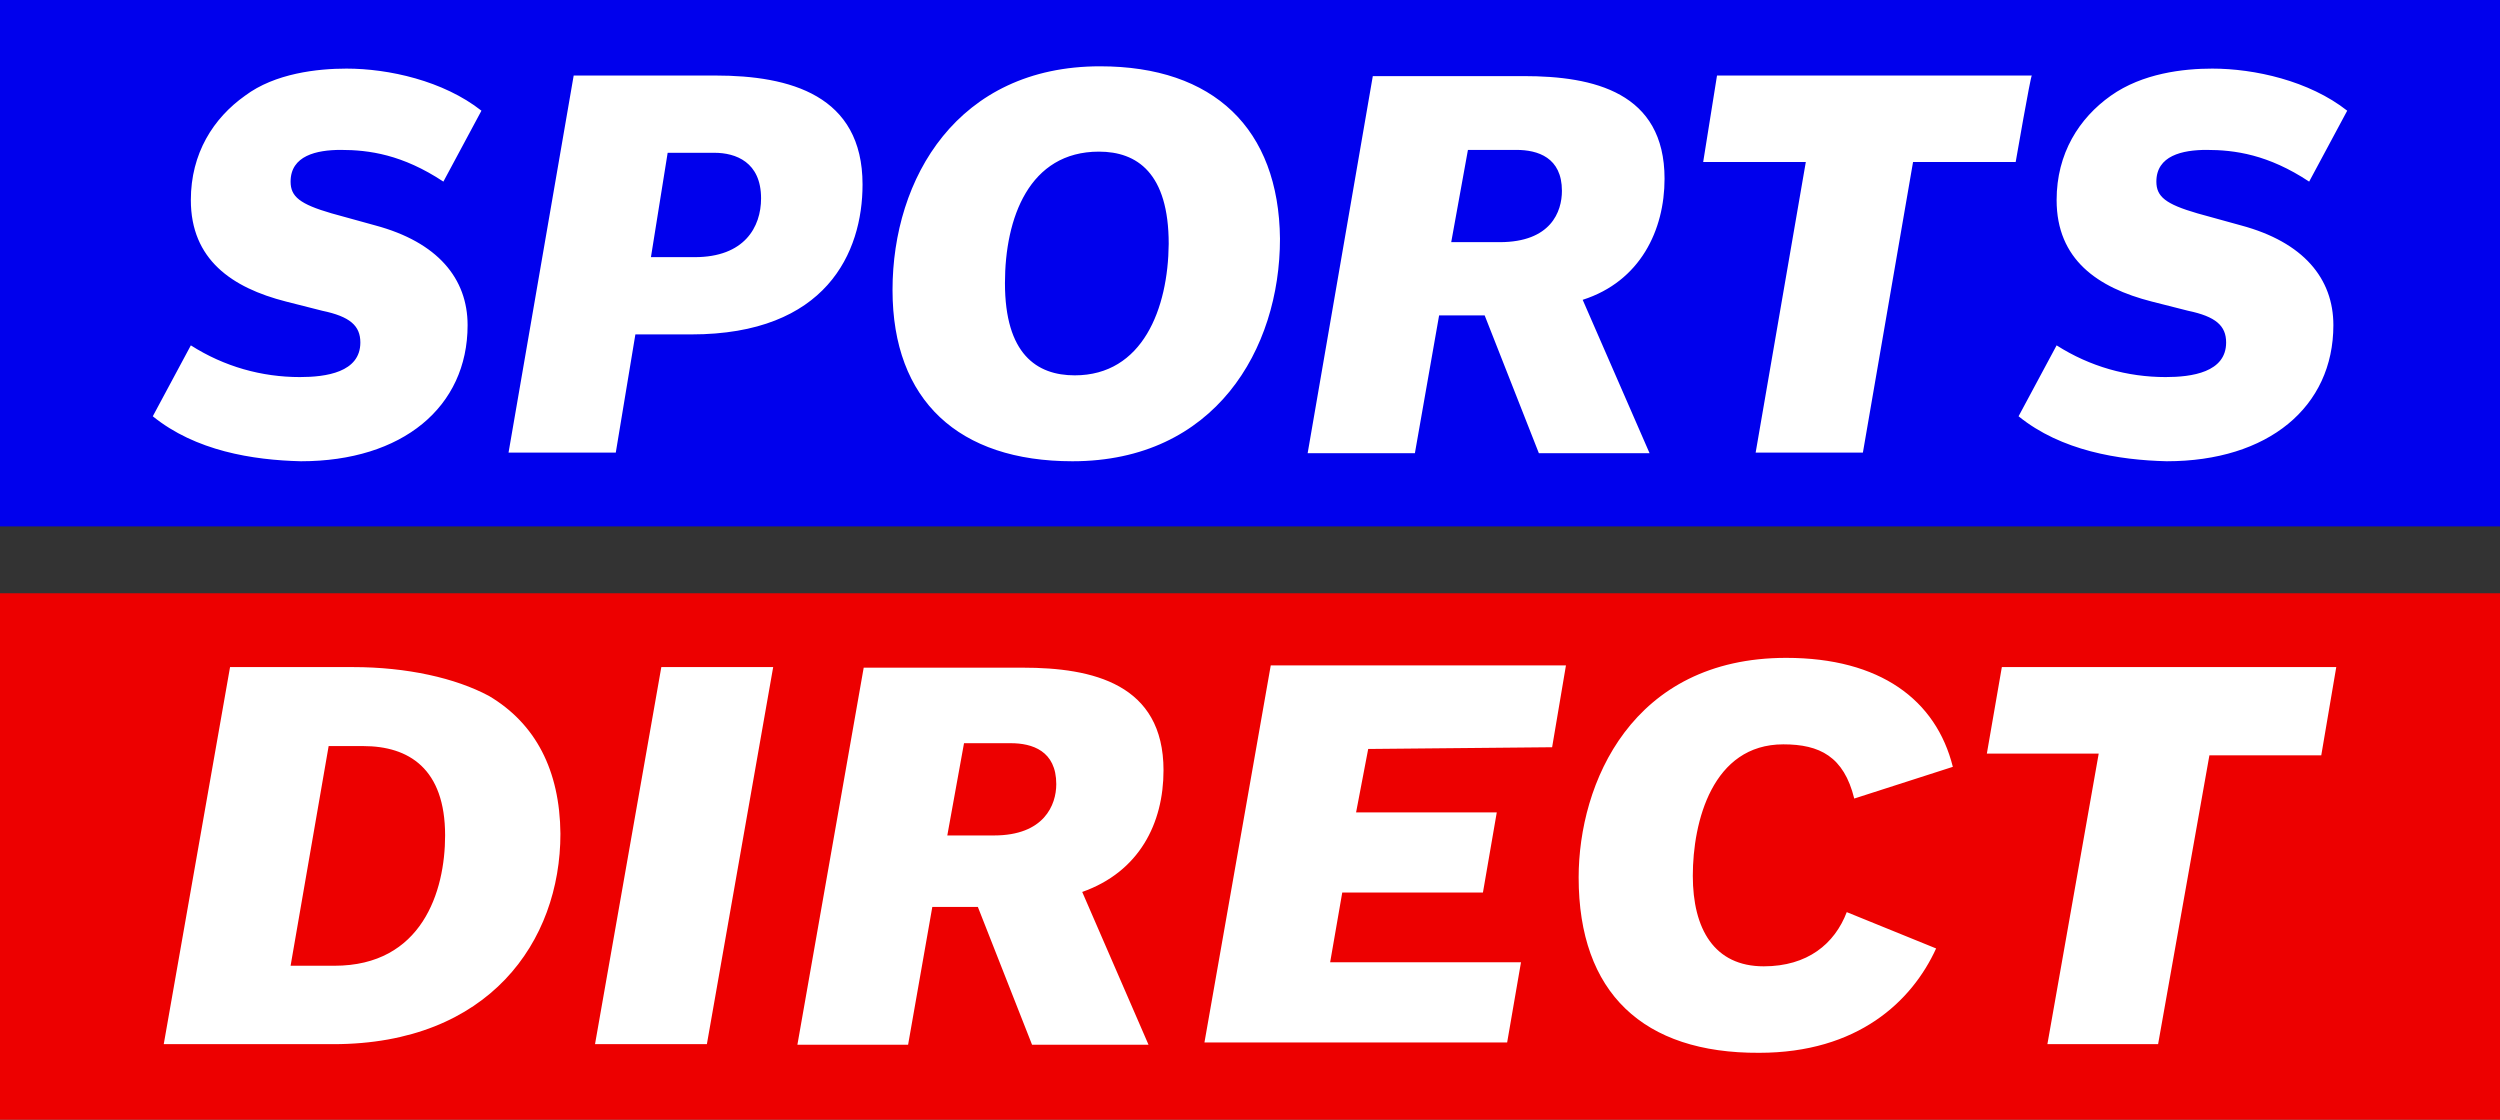
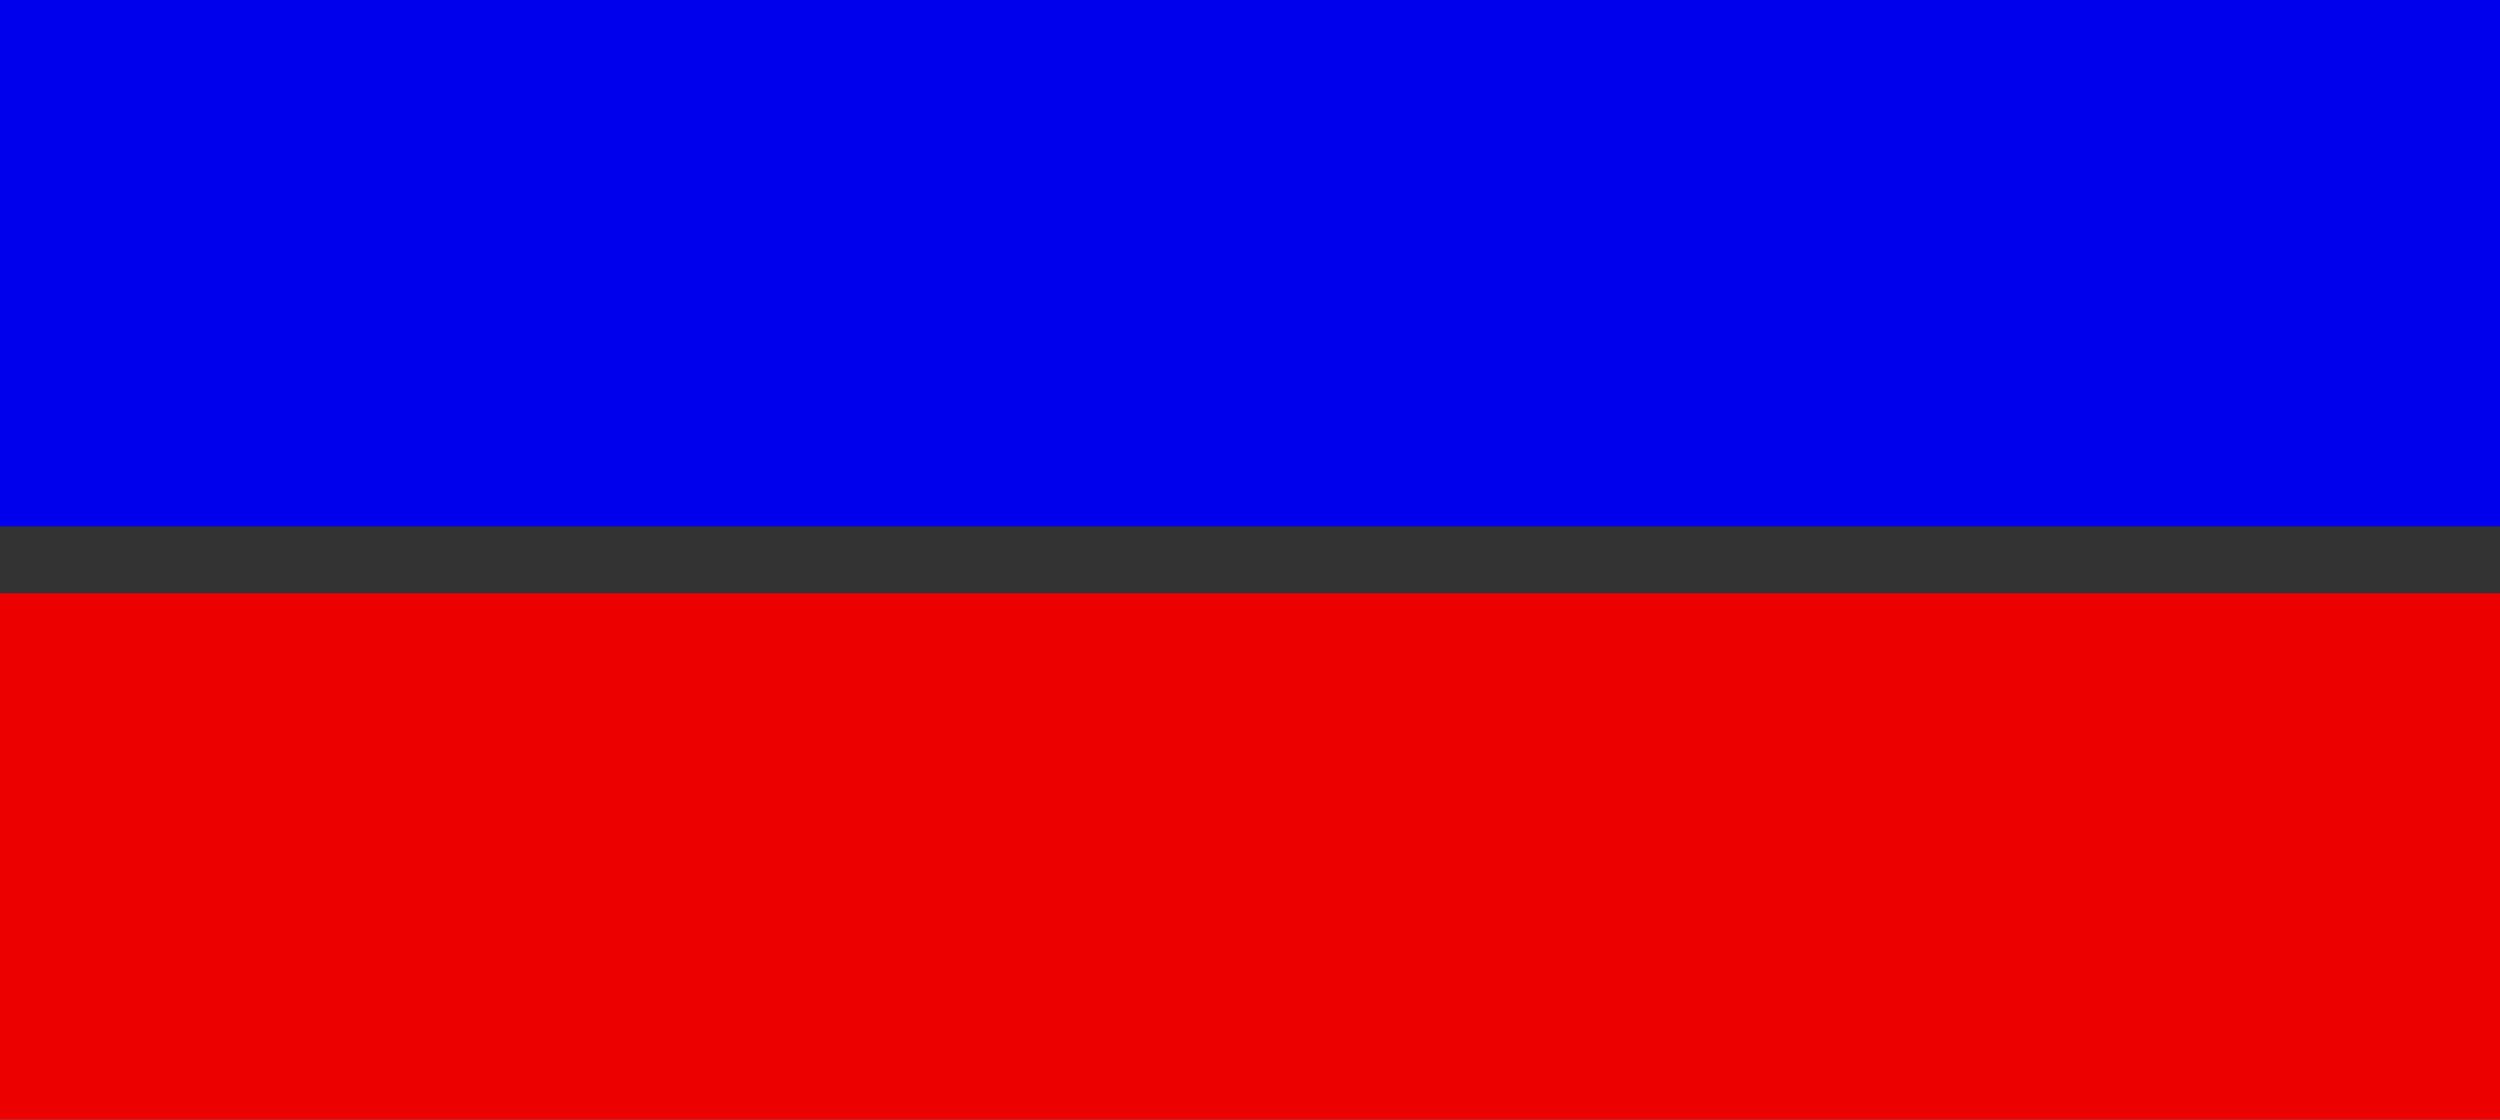
<svg xmlns="http://www.w3.org/2000/svg" width="433.6" height="194.2">
  <rect width="100%" height="100%" fill="#333333" stroke="none" />
  <path d="M433.6,91.3V0H0v91.3H433.6z" fill="#0000ed" />
-   <path d="M433.6,194.2v-91.3H0v91.3H433.6z" fill="#ed0000" />
-   <path d="M124.1 13.1H99.5L88.2 78.5h18.6l3.4-20.5h9.7c23.4 0 29.7-14.2 29.7-26 0-15.5-12.6-18.9-25.5-18.9zm-3.6 31.5h-7.6l2.9-18.1h8.1c3.7 0 8.1 1.6 8.1 7.9 0 5-2.9 10.2-11.5 10.2zm70.3-33.1c-24.7 0-36 19.4-36 38.8 0 19.2 11.5 29.7 31.2 29.7 24.7 0 36-19.4 36-38.6-.2-19.1-11.5-29.9-31.2-29.9zm-4.4 53.6c-6.6 0-12.1-3.7-12.1-16 0-11.3 4.2-22.8 16.3-22.8 6.6 0 12.1 3.7 12.1 16-.1 11.2-4.5 22.8-16.3 22.8zM288.7 31c0-15-12.3-17.8-24.4-17.8h-26.2l-11.3 65.4h18.6l4.2-23.9h7.9l9.4 23.9h19.2L274.5 52c10-3.2 14.2-12.1 14.2-21zm-28.6 11h-8.4l2.9-16h8.4c3.7 0 7.9 1.3 7.9 7.1 0 3.6-1.9 8.9-10.8 8.9zm89.5-13.9h-17.8l-8.7 50.4h-18.6l8.7-50.4h-17.8l2.4-15h54.6c-.2 0-2.8 15-2.8 15zm.5 44.1l6.6-12.3c5.8 3.7 12.3 5.5 18.9 5.5 4.5 0 10.5-.8 10.5-6 0-2.9-1.8-4.5-6.6-5.5l-6.3-1.6c-9.4-2.4-16.5-7.3-16.5-17.6 0-8.1 3.9-14.2 9.4-18.1s12.6-4.7 17.6-4.7c7.3 0 16.8 2.1 23.4 7.3l-6.6 12.3c-7.1-4.7-12.9-5.5-17.8-5.5-4.2 0-8.7 1-8.7 5.5 0 2.6 1.6 3.9 7.1 5.5l7.6 2.1c10.8 2.9 16 9.2 16 17.3 0 14.2-11.3 23.6-28.9 23.6-8.3-.2-18.3-1.8-25.7-7.8h0 0zm-323.6 0l6.6-12.3c5.8 3.7 12.3 5.5 18.9 5.5 4.5 0 10.5-.8 10.5-6 0-2.9-1.8-4.5-6.6-5.5l-6.3-1.6c-9.4-2.4-16.5-7.3-16.5-17.6 0-8.1 3.9-14.2 9.4-18.1 5.2-3.9 12.6-4.7 17.6-4.7 7.3 0 16.8 2.1 23.4 7.3l-6.6 12.3C69.8 26.8 64 26 59.1 26c-4.2 0-8.7 1-8.7 5.5 0 2.6 1.6 3.9 7.1 5.5l7.6 2.1c10.8 2.9 16 9.2 16 17.3C81.1 70.6 69.8 80 52.2 80c-8.4-.2-18.3-1.8-25.7-7.8zm58.3 48.5c-5.8-3.1-14.2-5-23.6-5H39.9l-11.5 65.4h29.4c27 0 39.4-17.8 39.4-36.5-.1-11-4.3-19.1-12.4-23.9h0zM58 167.5h-7.6l6.6-38.1h6c7.9 0 14.2 3.9 14.2 15.5 0 9.7-4 22.6-19.2 22.6zm45.2 13.6l11.5-65.4h19.4l-11.5 65.4h-19.4zm170.6-28.9c0-16.3 9.2-38.1 36-38.1 16.3 0 26 7.3 28.9 18.9l-17.1 5.5c-1.8-7.3-6-9.4-12.3-9.4-12.3 0-15.7 13.4-15.7 22.8 0 9.2 3.7 15.7 12.3 15.7 7.6 0 12.3-3.9 14.4-9.4l15.5 6.3c-4.2 9.2-13.6 18.1-30.7 18.1-20.1.1-31.3-10.4-31.3-30.4zM402.6 131h-19.4l-8.9 50.1h-19.2l8.9-50.4h-19.4l2.6-15h58l-2.6 15.3h0 0zm-200.8 2.6c0-15-12.3-17.8-24.4-17.8h-27.6l-11.5 65.4h19.2l4.2-23.9h7.9l9.4 23.9h20.2l-11.5-26.5c9.9-3.5 14.1-11.9 14.1-21.1zm-29.4 11.3h-8.1l2.9-16h8.1c3.7 0 7.9 1.3 7.9 7.1 0 3.6-2.1 8.9-10.8 8.9zm64.9-15l-2.1 11h24.4l-2.4 13.9h-24.4l-2.1 12.1h33.1l-2.4 13.9h-52.5l11.5-65.4h51.2l-2.4 14.2-31.9.3z" fill="#fff" />
+   <path d="M433.6,194.2v-91.3H0v91.3z" fill="#ed0000" />
</svg>